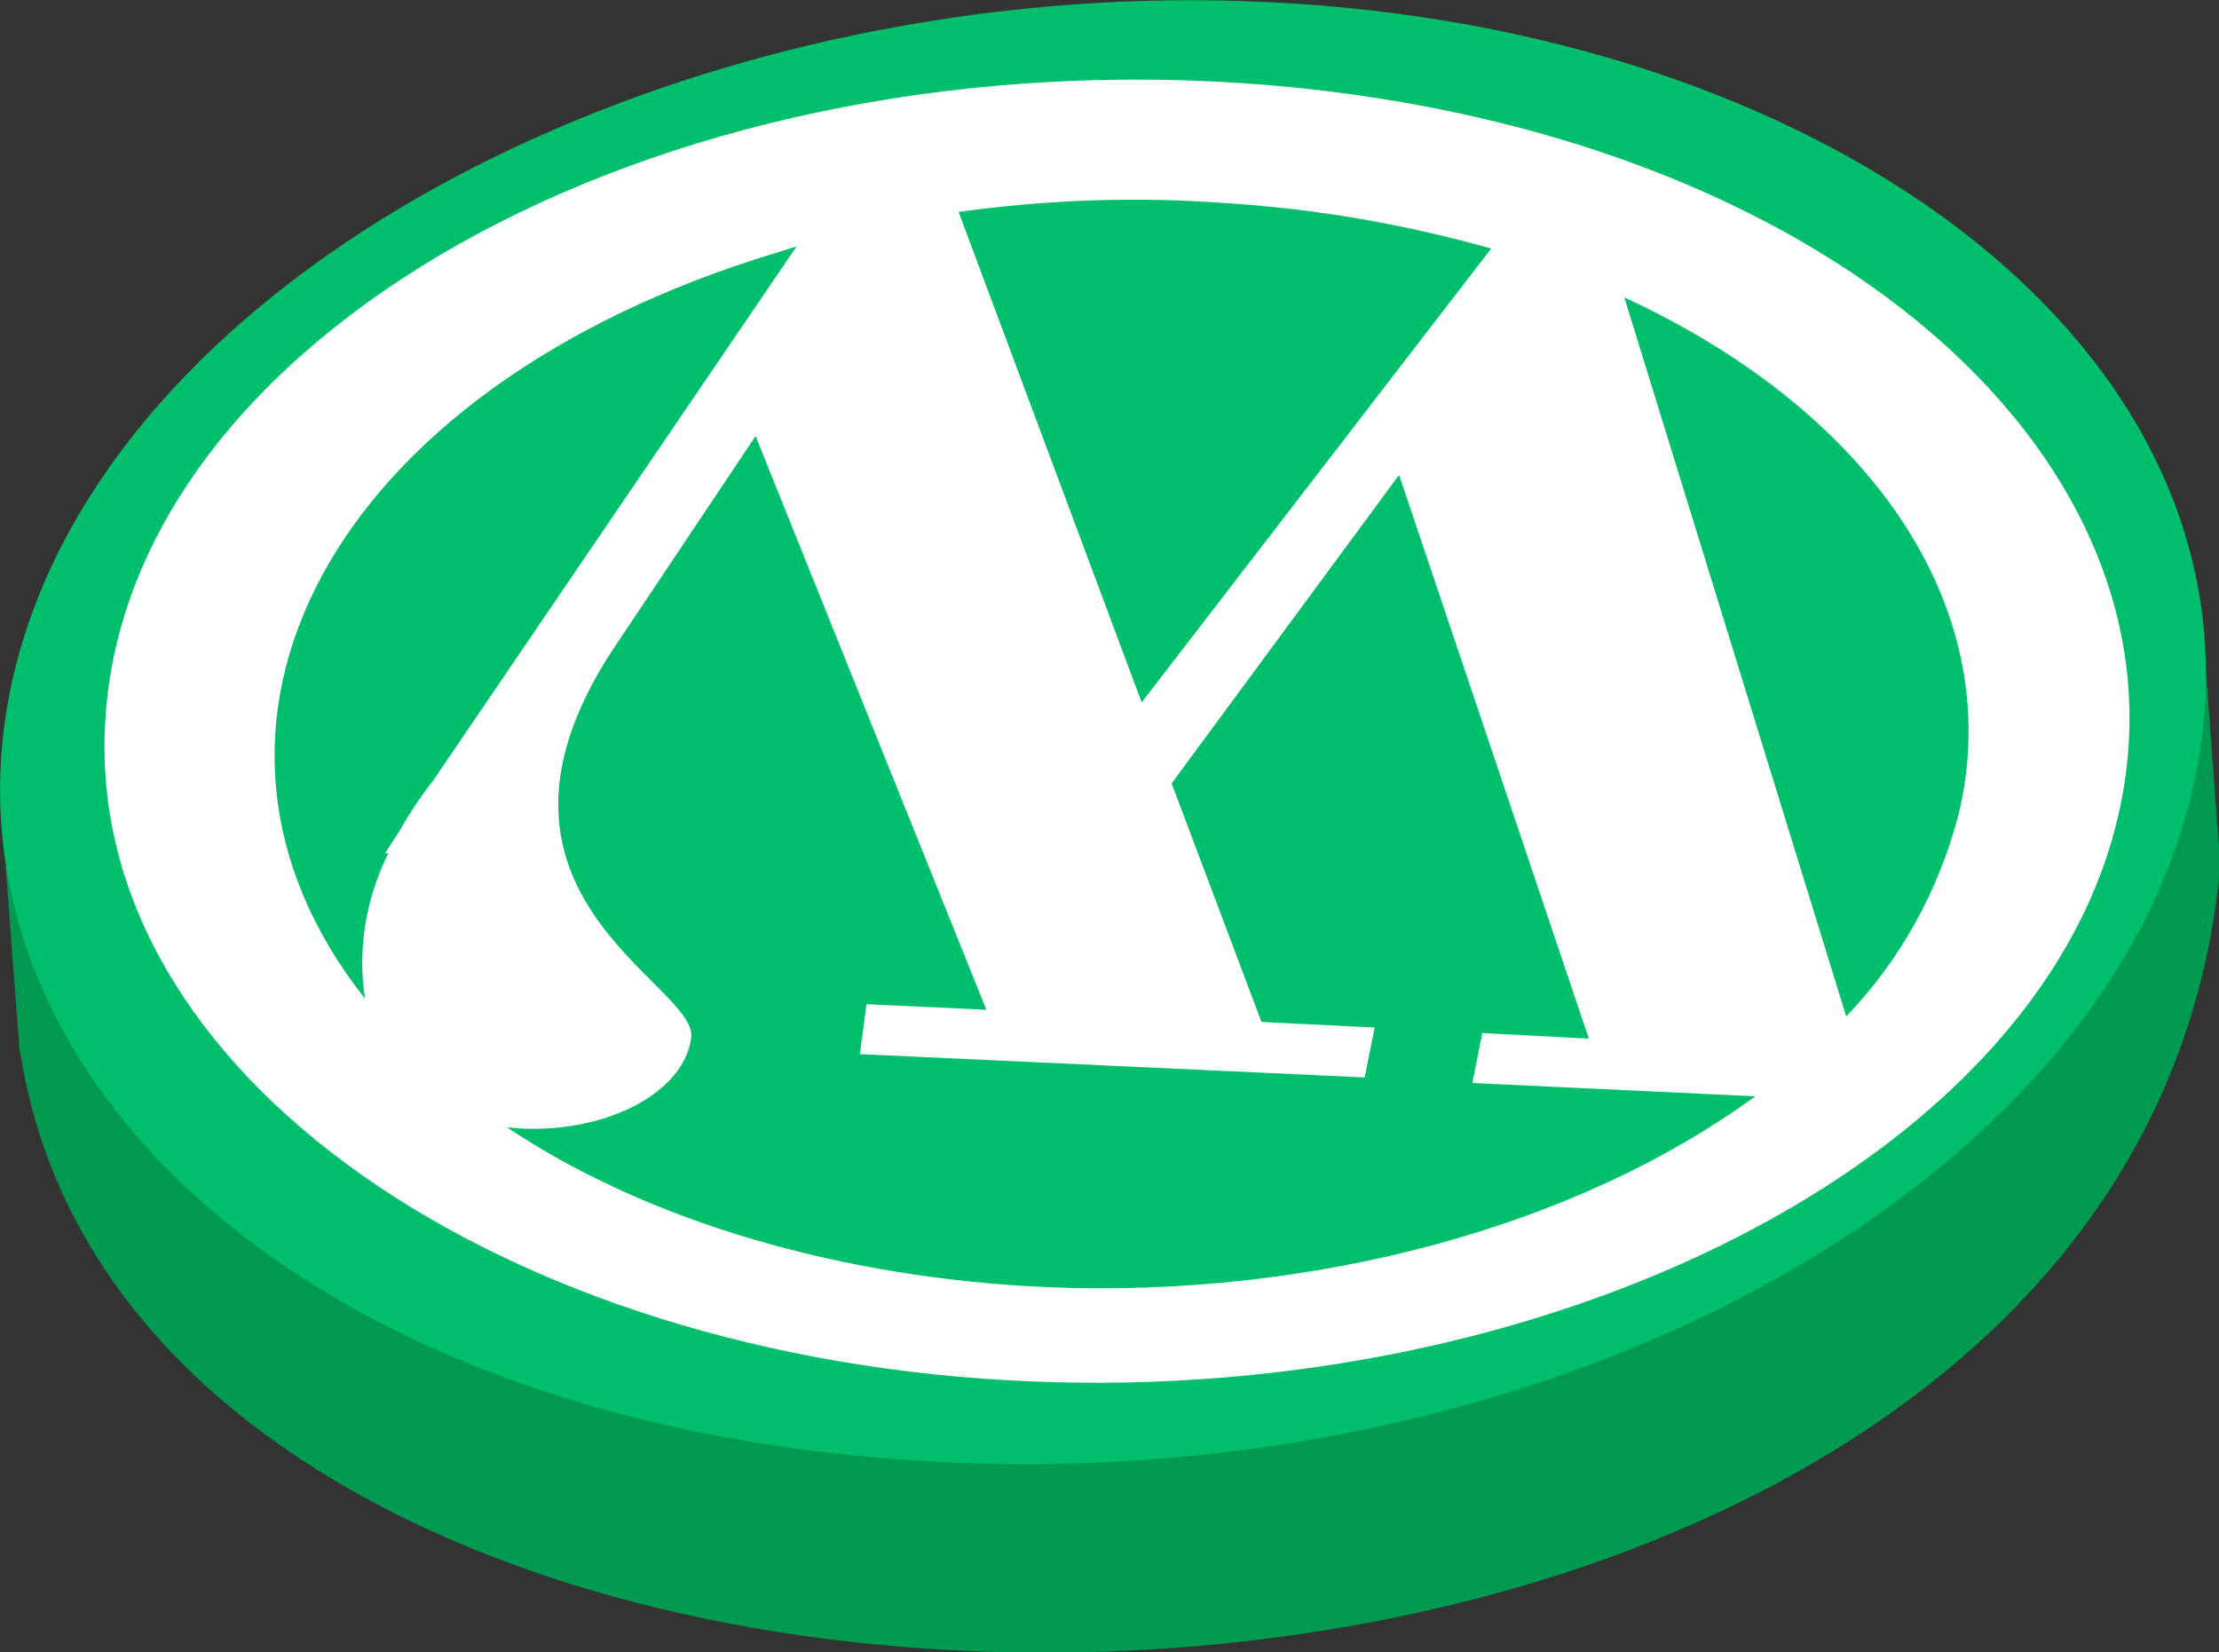
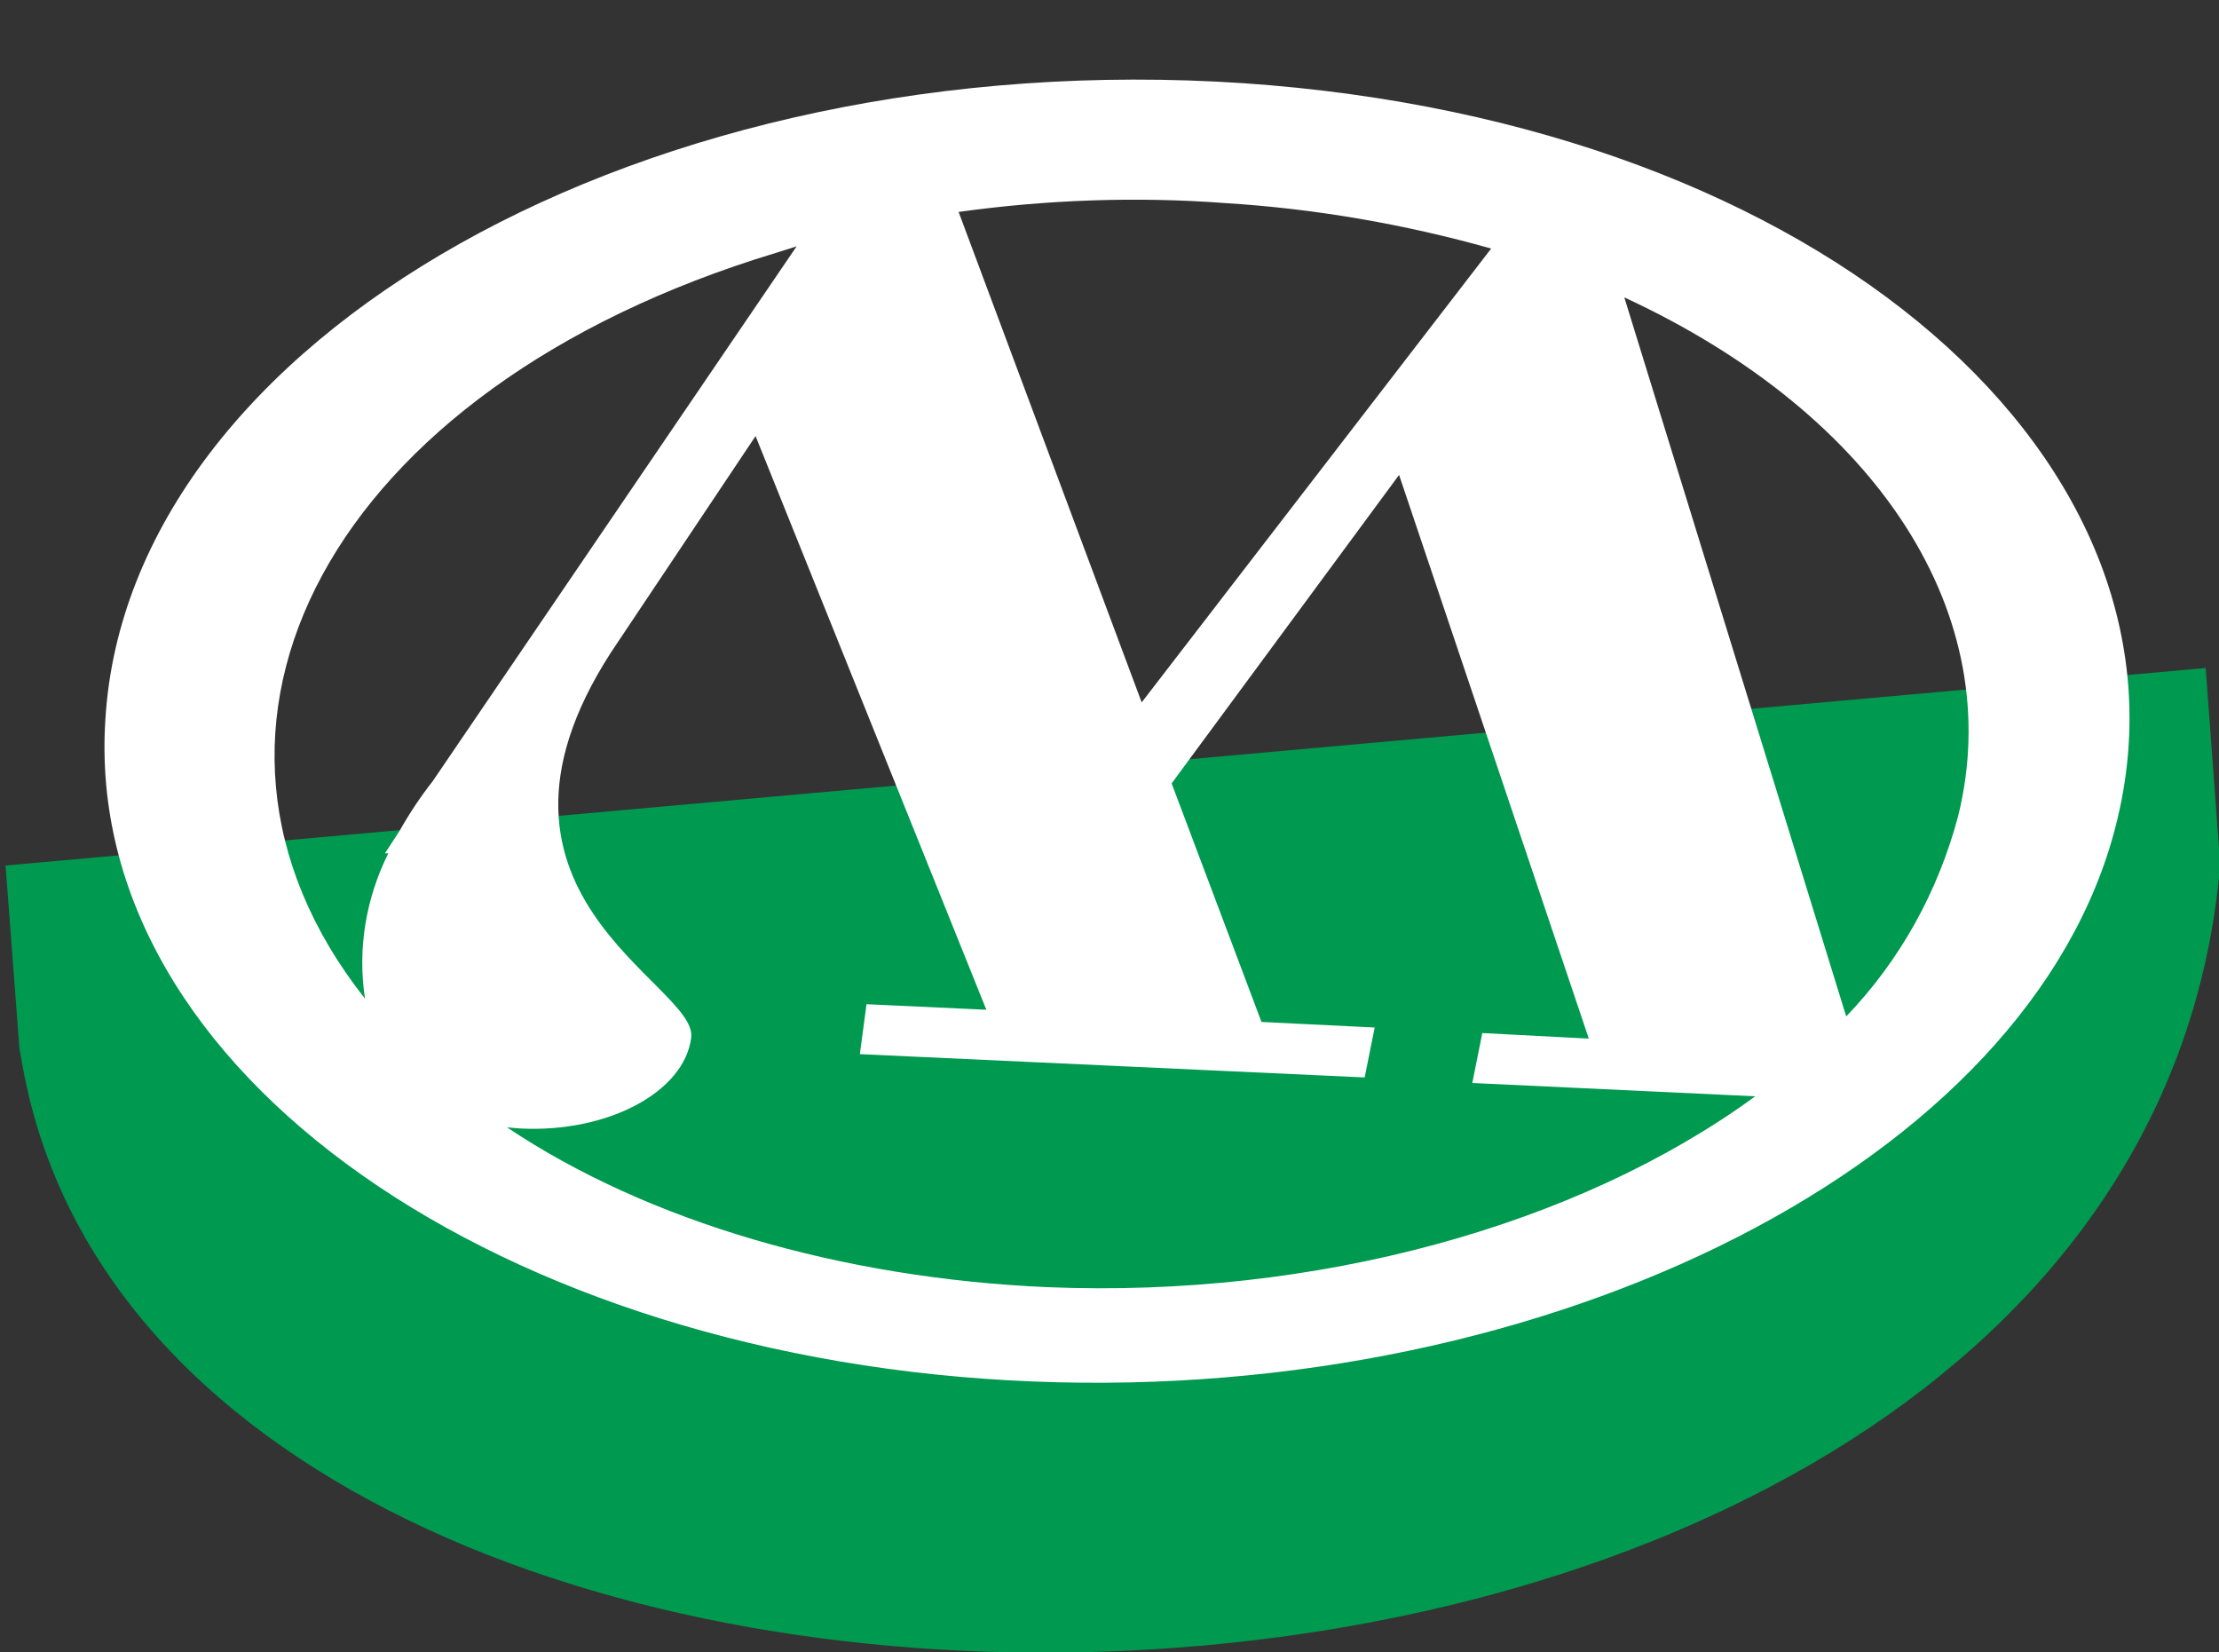
<svg xmlns="http://www.w3.org/2000/svg" version="1.1" id="_x34_b97403d-1374-4337-ae21-d2dddde295bb" x="0px" y="0px" viewBox="0 0 200 148.9" style="enable-background:new 0 0 200 148.9;" xml:space="preserve">
  <rect x="0" y="0" width="200" height="148.9" fill="#333333" stroke="none" />
  <style type="text/css">
	.st0{fill:#009950;}
	.st1{fill:#00BF6C;}
	.st2{fill:#FFFFFF;}
</style>
  <title>wordpress-logo</title>
  <g>
    <path class="st0" d="M0.5,78l1.2,15.8c0,0.5,0.1,1,0.2,1.5c12.4,75.2,188.9,72.7,198.1-16.2c0.1-0.9,0.1-1.8,0-2.7l-1.2-16.2   L0.5,78z" />
-     <path class="st1" d="M198.6,65.2c-4,39.9-59,71.7-120.2,66.1C19.5,126-11.9,88.5,4.2,52C18.6,19.6,66.8-2.2,114.5,0.2   C163.7,2.6,202.1,30.1,198.6,65.2z" />
    <path class="st2" d="M93.1,124.5c46.7,1.9,89.9-19.8,97.6-50.1c8.3-32.5-26.1-63.3-78.6-66.9C58.3,3.9,11.6,30.6,9.5,64.8   C7.4,96.7,45.4,122.6,93.1,124.5z M94.4,116c-18.5-0.8-36-5.9-48.7-14.4l1.2,0.1c7.9,0.4,14.8-3.3,15.4-8.2   c0.6-4.9-22.1-13.1-6.5-35.8l12.3-18.4L88.9,91l-10.8-0.5l-0.6,4.5l45.5,2.1l0.9-4.5l-10.2-0.5l-8.1-21.5l20.5-27.8l17.1,50.8   l-9.6-0.5l-0.9,4.5l25.5,1.2C142.2,110.5,118.5,117,94.4,116L94.4,116z M176.5,73.5c-1.8,6.8-5.2,13-10.1,18.1l-20-64.8   C169.5,37.5,180.9,55.6,176.5,73.5z M110.4,18.3c8.1,0.5,16.2,1.9,24,4.1l-31.5,40.9L86.4,19.1C94.3,18,102.4,17.7,110.4,18.3   L110.4,18.3z M71.8,22.2L39,70.4c-1.1,1.4-2.1,2.9-3,4.5l-1.3,2l0.3,0c-2,4-2.8,8.6-2.1,13.1C13.6,65.6,29.6,35,69.9,22.8   L71.8,22.2z" />
  </g>
</svg>